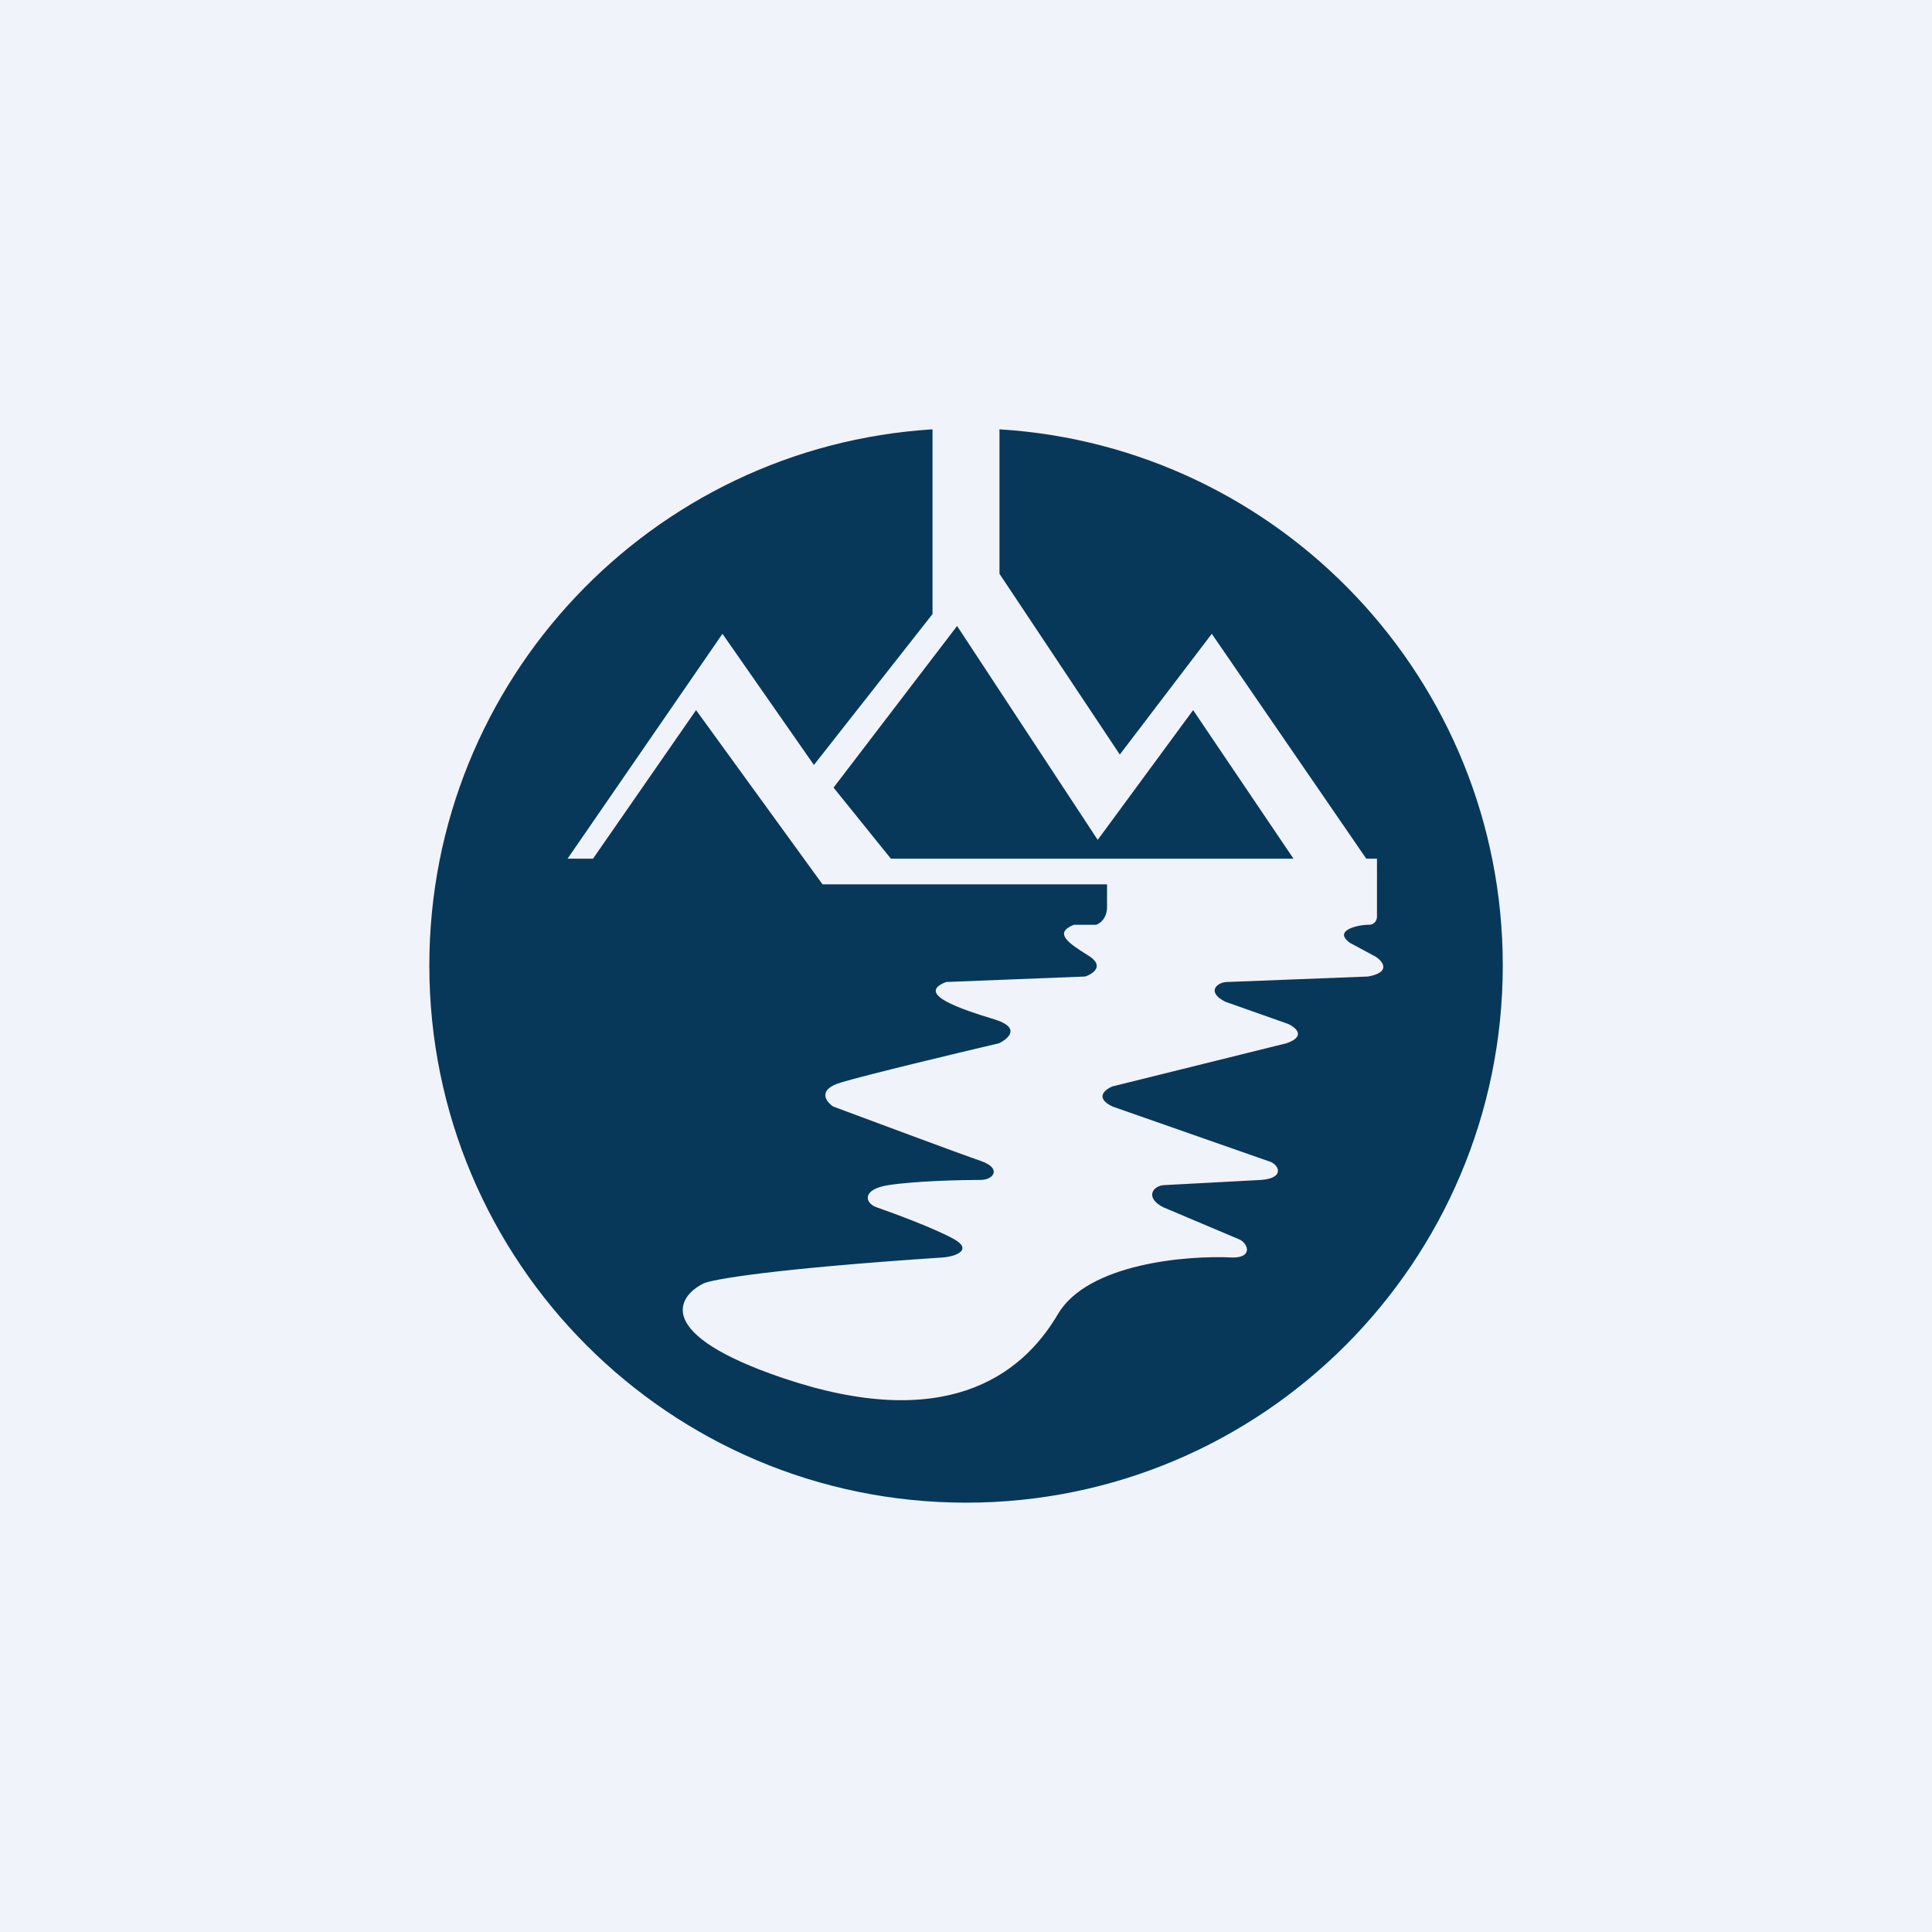
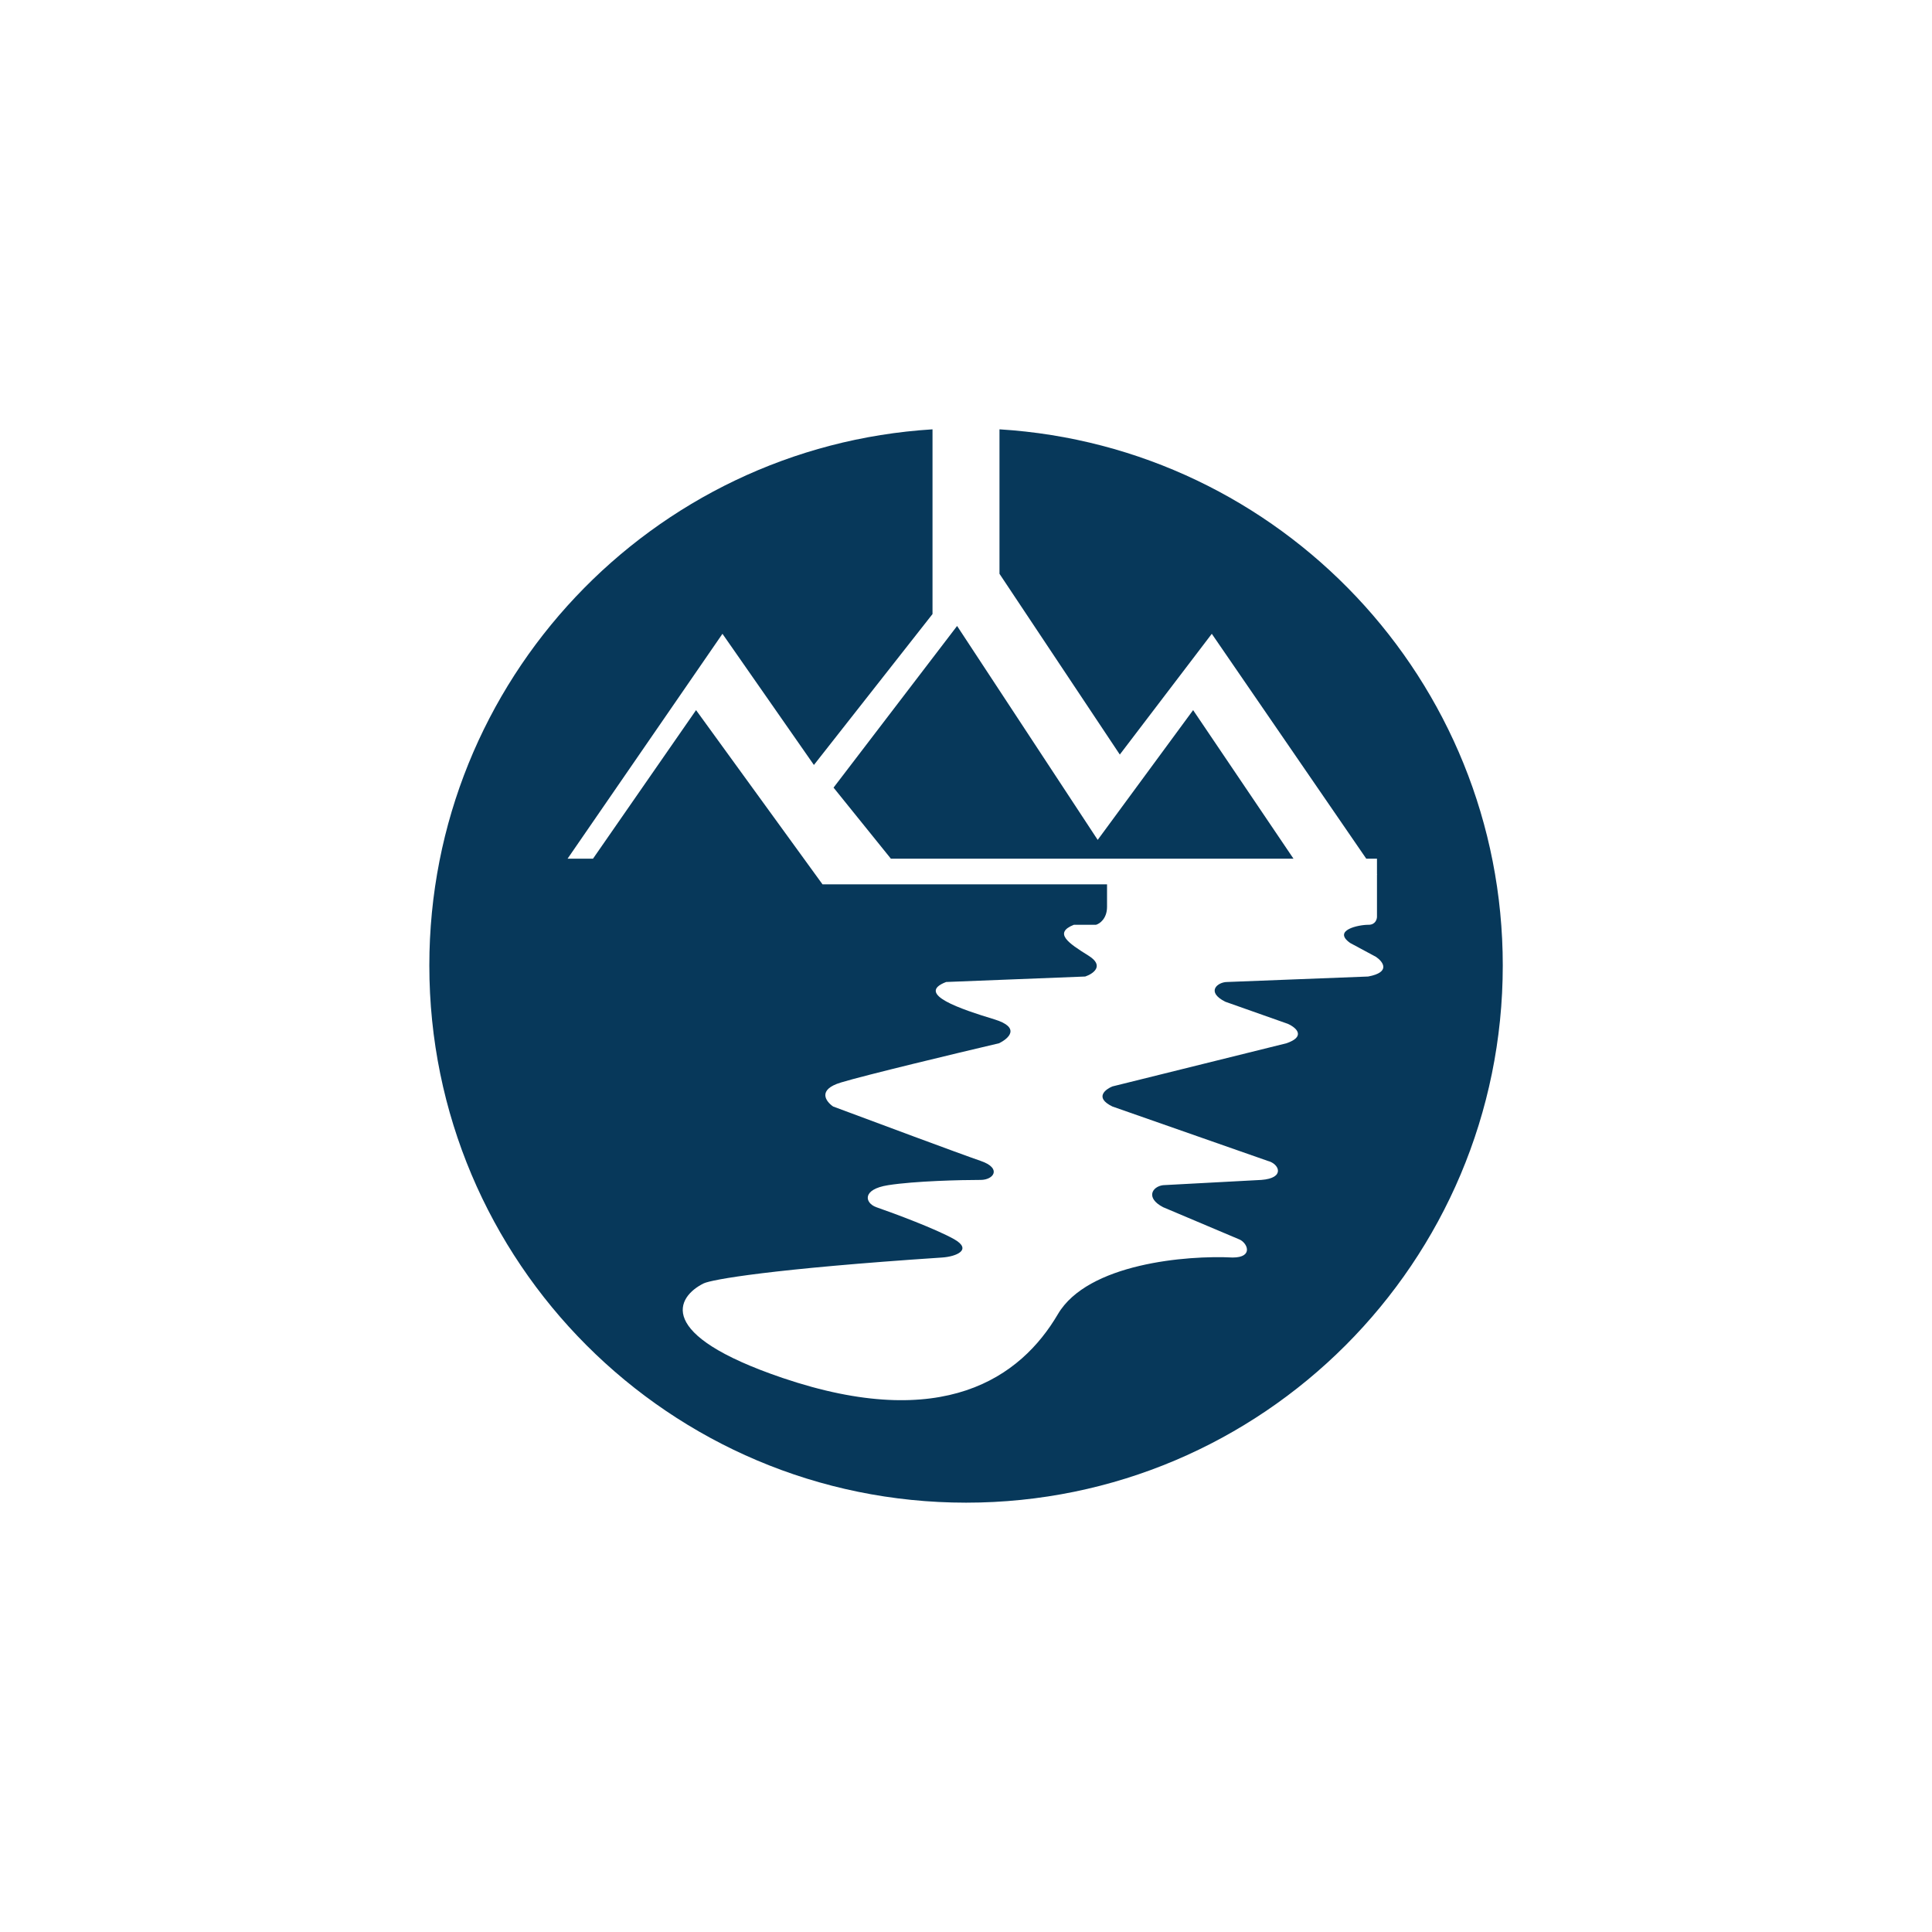
<svg xmlns="http://www.w3.org/2000/svg" width="18" height="18" viewBox="0 0 18 18" fill="none">
-   <rect width="18" height="18" fill="#F0F3FA" />
  <path fill-rule="evenodd" clip-rule="evenodd" d="M6.731 5.905L5.288 8H5.525L6.485 6.616L7.663 8.239H10.314V8.449C10.314 8.559 10.245 8.607 10.211 8.616H10.005C9.814 8.692 9.952 8.786 10.142 8.904C10.294 8.999 10.184 9.073 10.111 9.098L8.815 9.149C8.524 9.26 8.952 9.402 9.264 9.497C9.514 9.573 9.397 9.677 9.307 9.72C8.91 9.813 8.061 10.017 7.836 10.085C7.612 10.152 7.694 10.262 7.762 10.309C8.138 10.449 8.939 10.748 9.137 10.816C9.336 10.884 9.258 10.993 9.137 10.993C8.954 10.993 8.525 11.003 8.275 11.042C8.026 11.081 8.058 11.209 8.164 11.247C8.334 11.306 8.715 11.448 8.889 11.545C9.062 11.643 8.911 11.707 8.778 11.716C7.183 11.822 6.632 11.921 6.556 11.957C6.303 12.082 6.095 12.432 7.291 12.838C8.786 13.345 9.509 12.835 9.856 12.244C10.134 11.771 11.058 11.694 11.485 11.716C11.684 11.716 11.621 11.574 11.541 11.545L10.836 11.247C10.67 11.16 10.735 11.055 10.836 11.042L11.752 10.993C11.978 10.976 11.918 10.842 11.812 10.816L10.364 10.309C10.187 10.223 10.309 10.144 10.364 10.122L11.985 9.72C12.157 9.662 12.093 9.582 11.999 9.539L11.416 9.333C11.231 9.24 11.345 9.149 11.433 9.149L12.747 9.098C12.961 9.058 12.885 8.959 12.82 8.915L12.58 8.786C12.41 8.667 12.658 8.615 12.751 8.616C12.813 8.616 12.829 8.566 12.829 8.541V8.148H12.831L12.829 8.144V8H12.729L11.29 5.905L10.433 7.03L9.312 5.346V4C11.928 4.161 14.001 6.336 14.001 8.995C14.001 11.759 11.762 14 9.001 14C6.239 14 4 11.759 4 8.995C4 6.336 6.072 4.162 8.688 4V5.721L7.583 7.127L6.731 5.905ZM10.314 8V8H8.3L7.766 7.338L8.917 5.832L10.227 7.825L11.116 6.616L12.051 8H10.314Z" fill="#07385A" />
</svg>